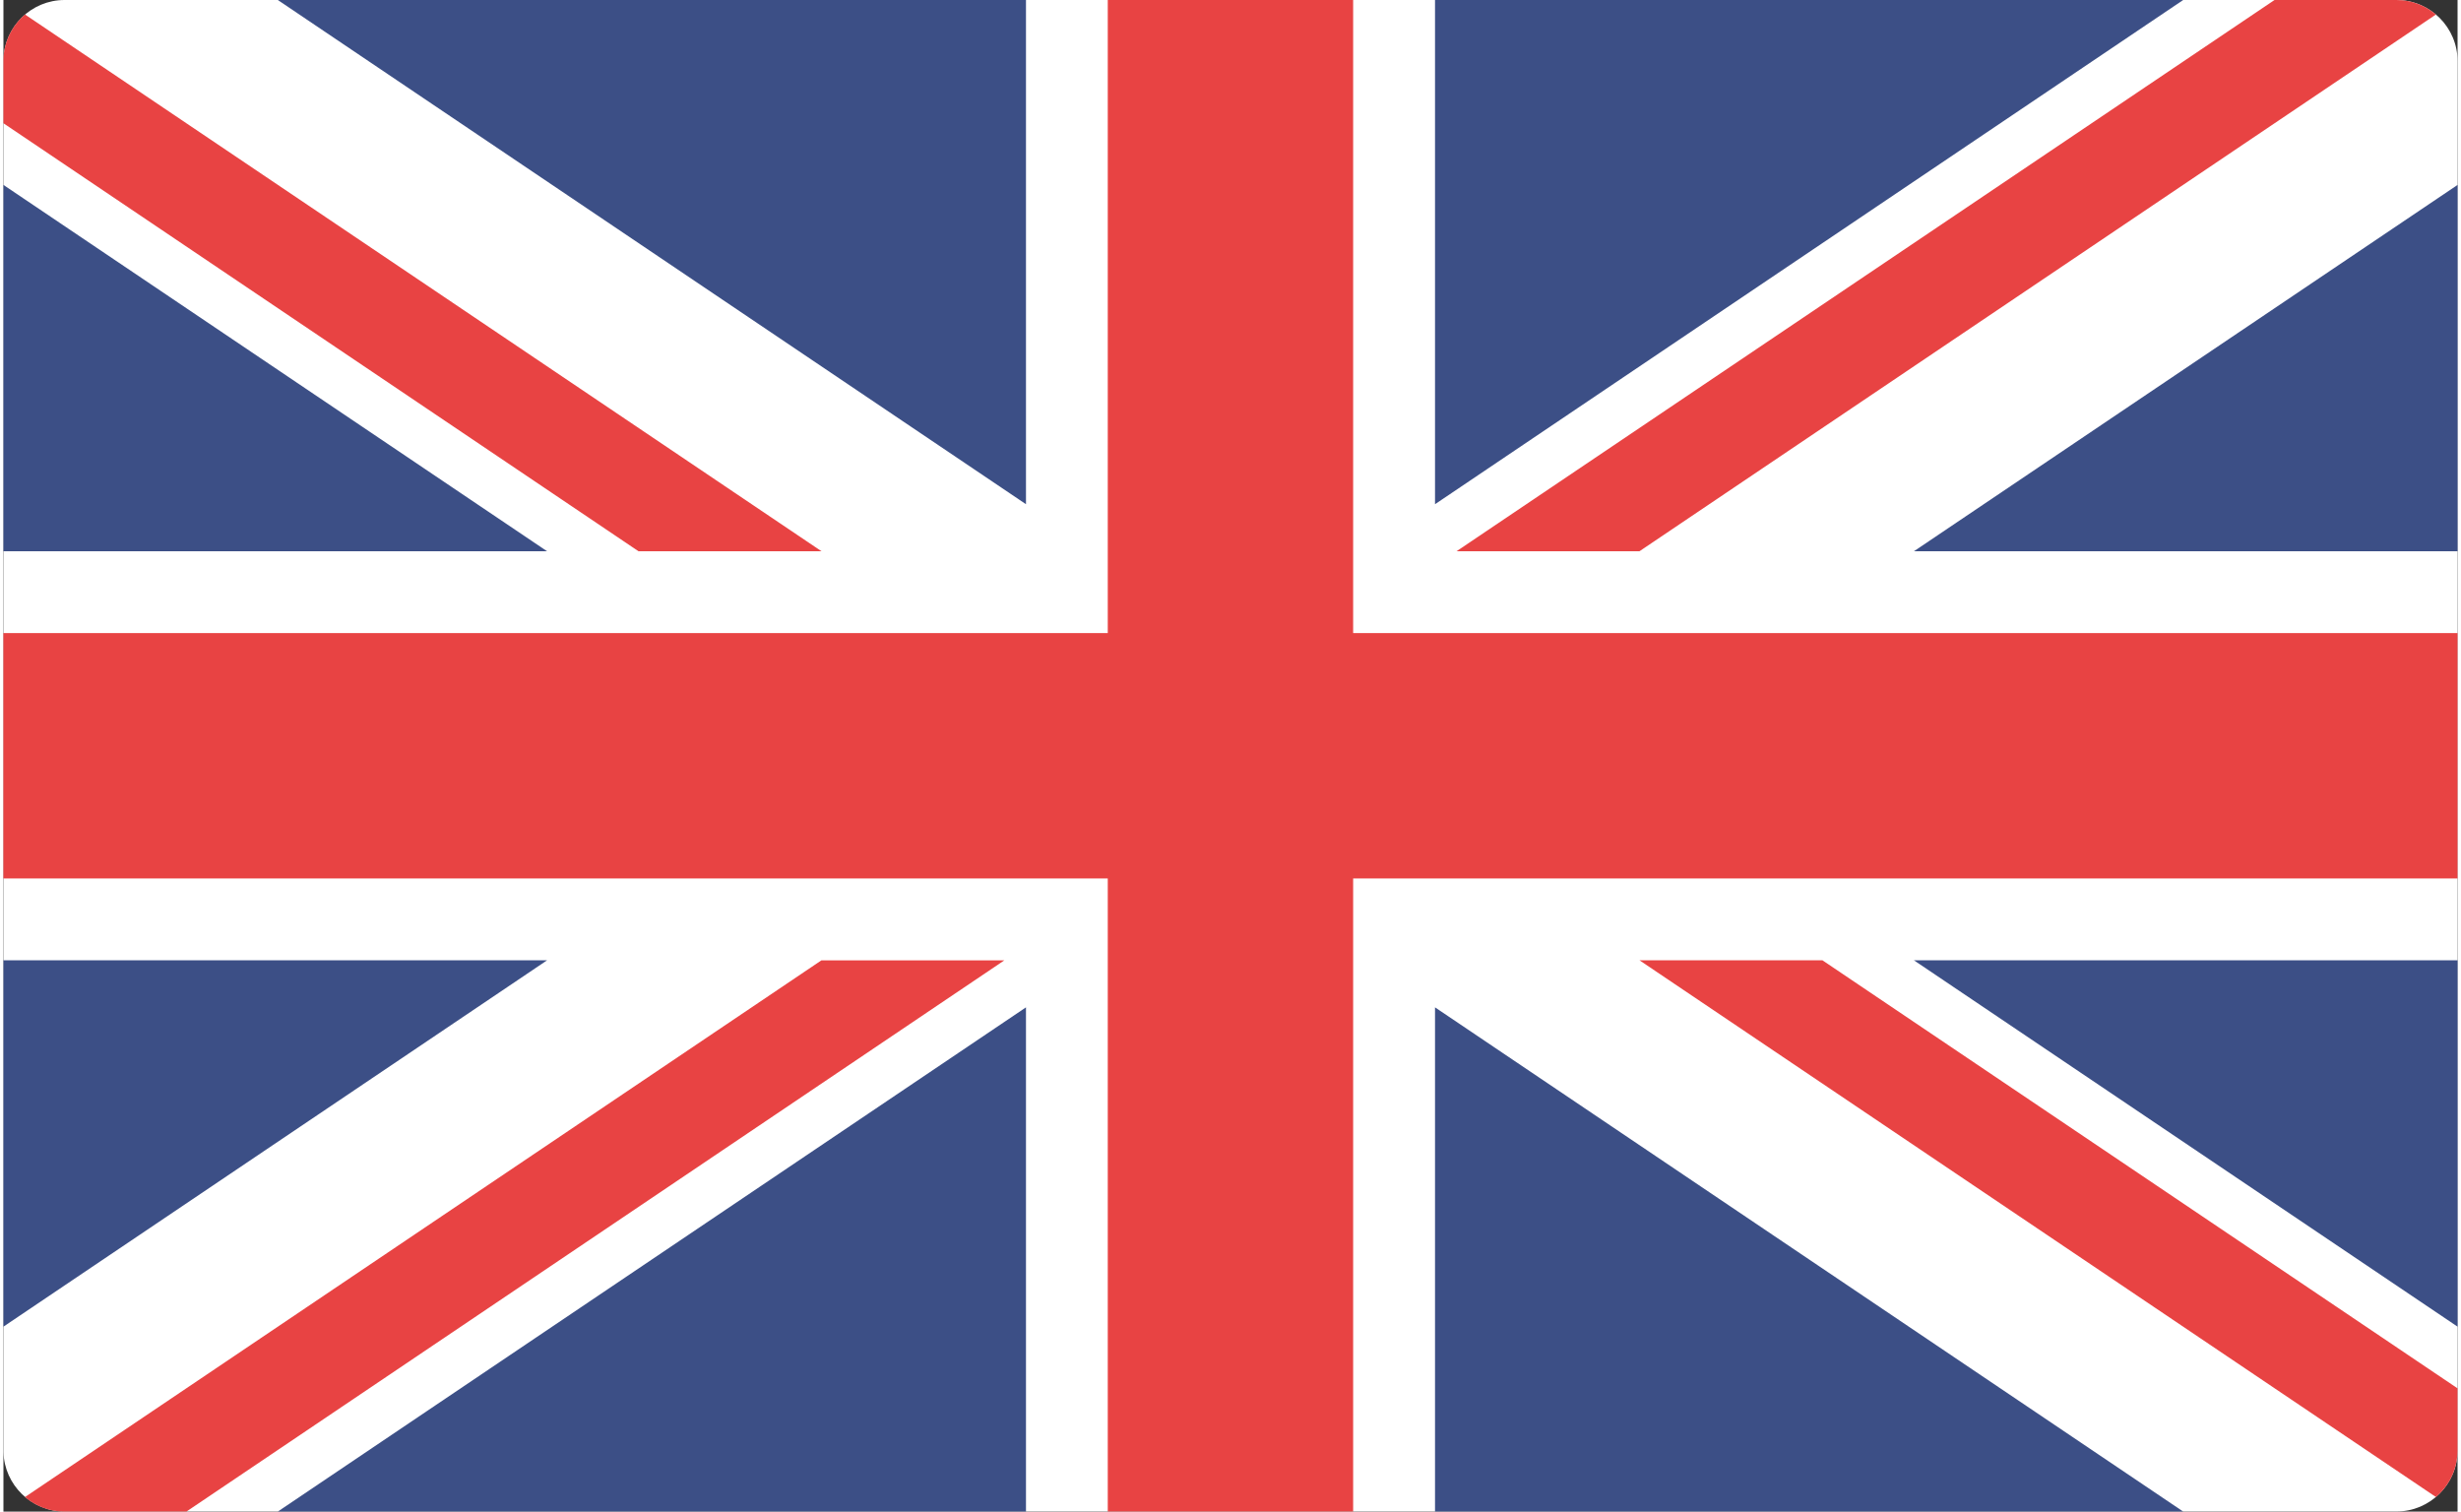
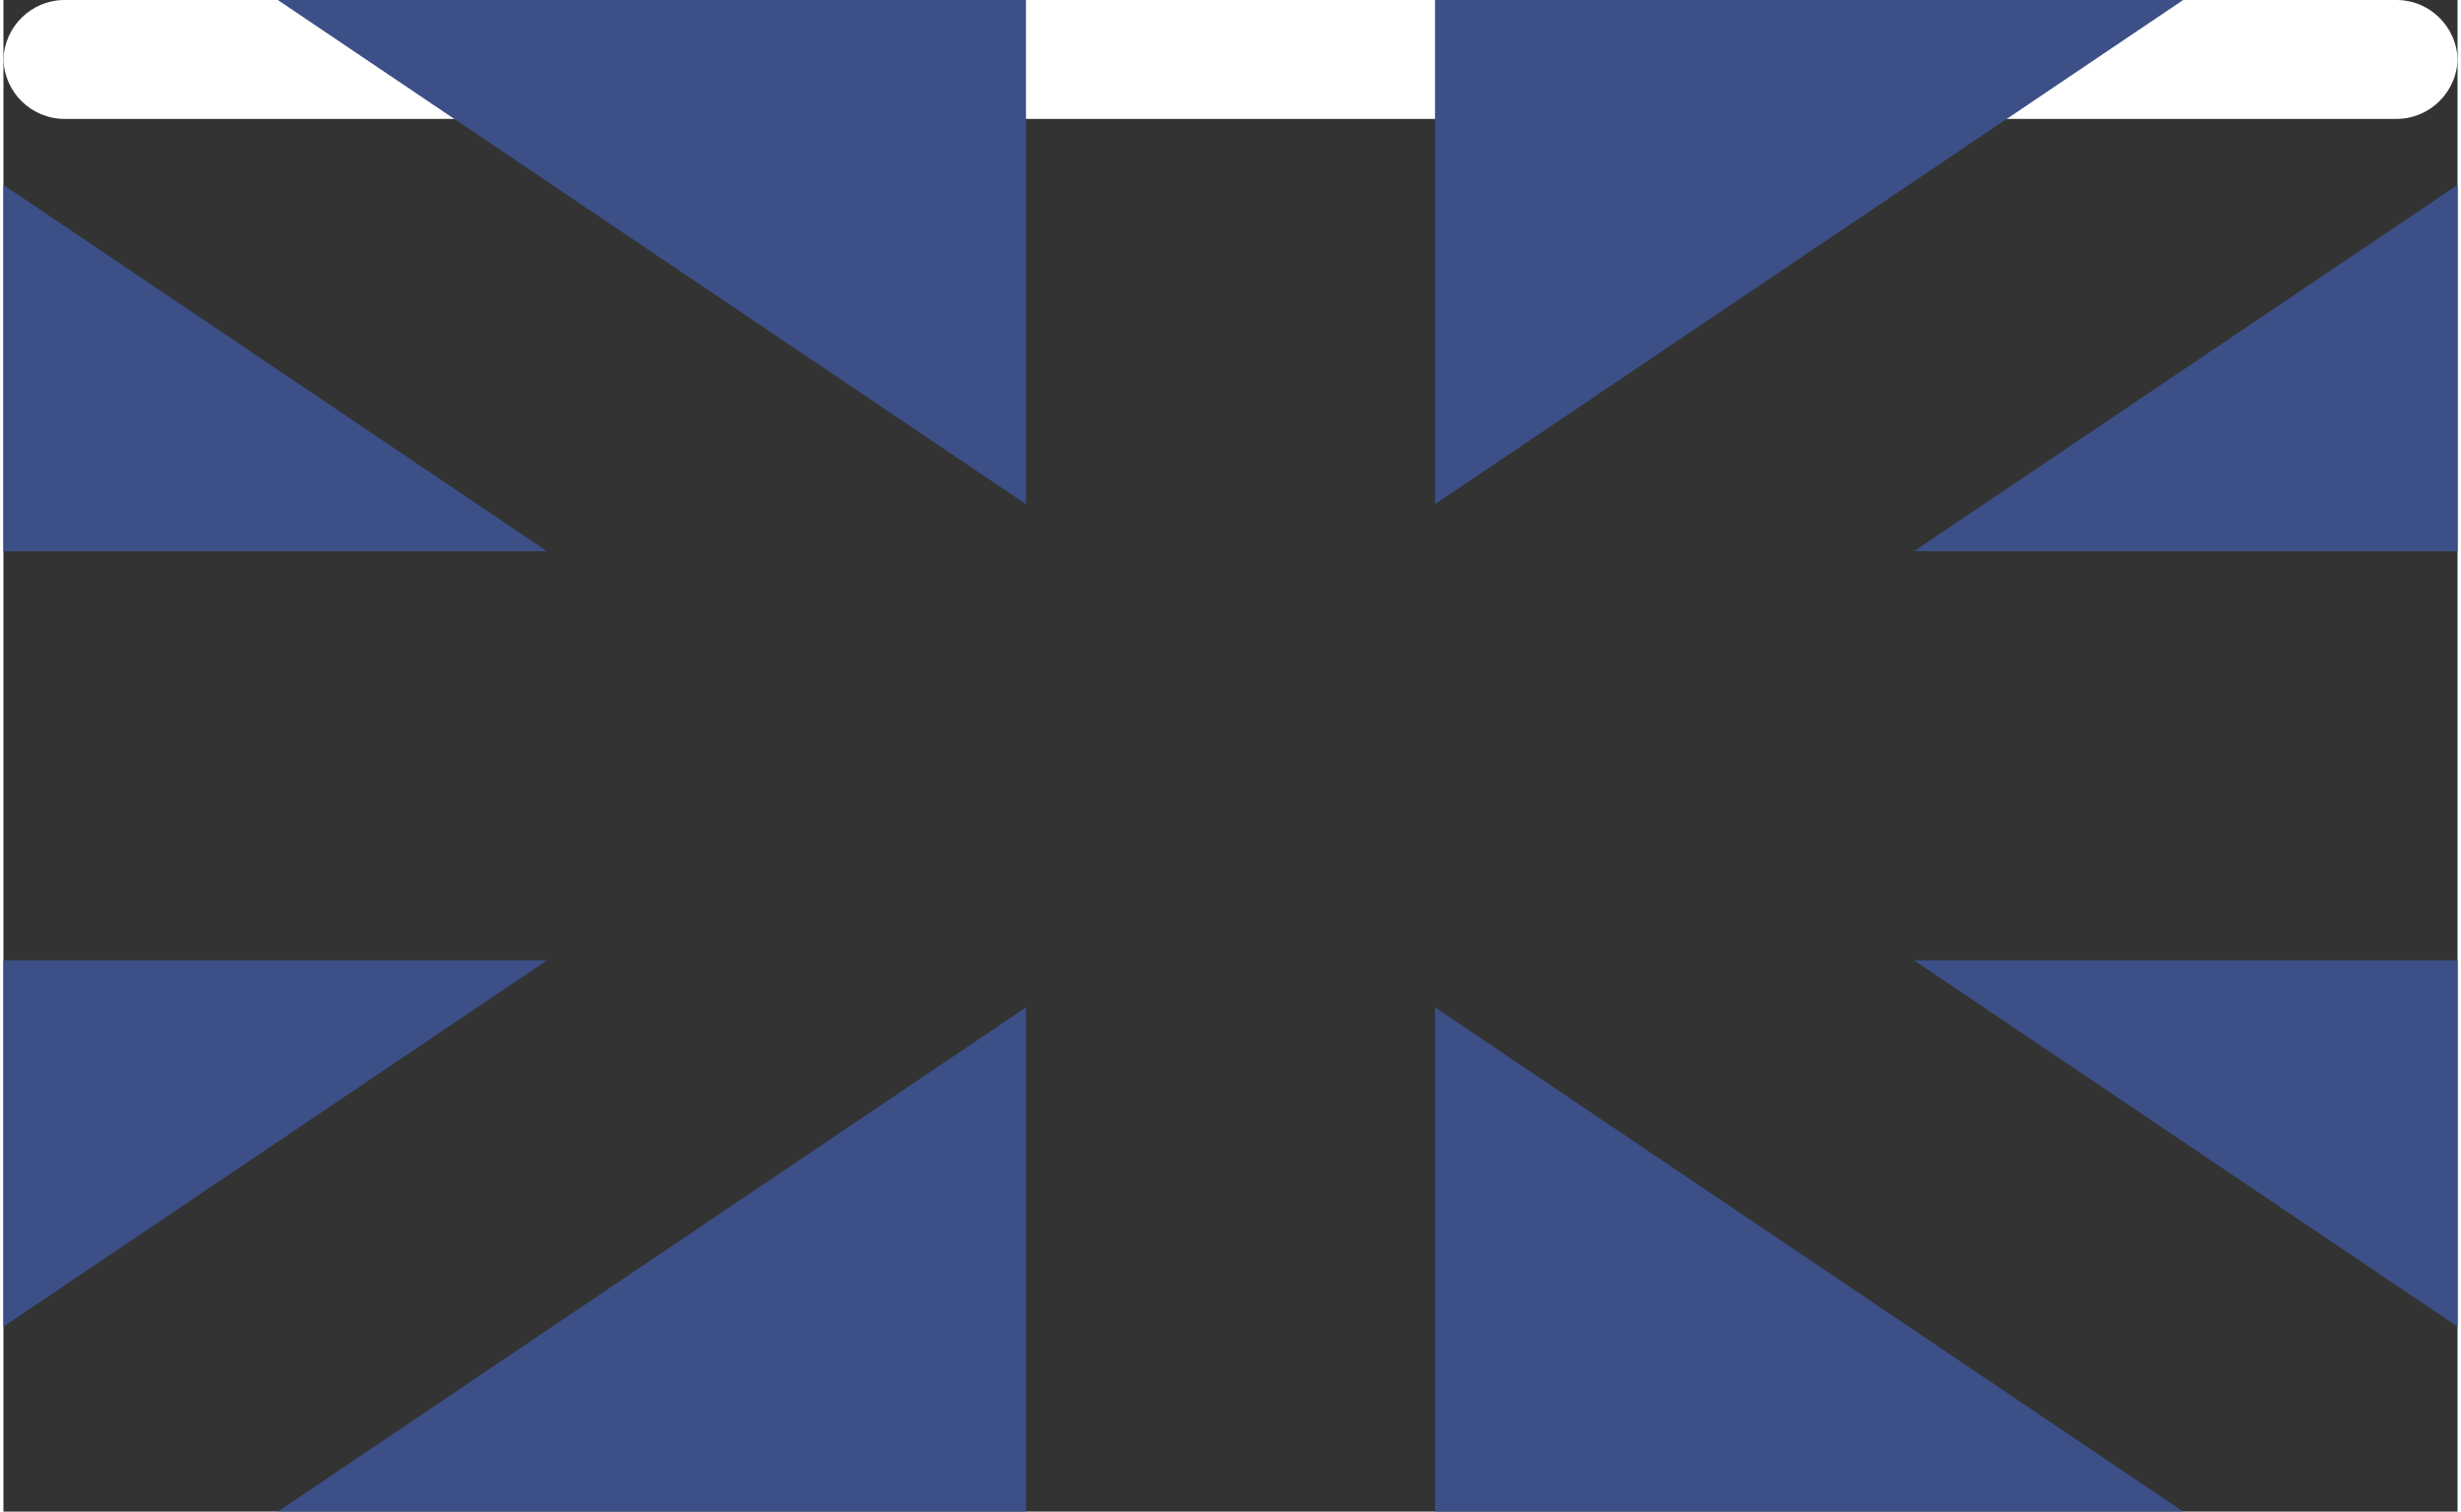
<svg xmlns="http://www.w3.org/2000/svg" xml:space="preserve" width="337px" height="207px" version="1.1" style="shape-rendering:geometricPrecision; text-rendering:geometricPrecision; image-rendering:optimizeQuality; fill-rule:evenodd; clip-rule:evenodd" viewBox="0 0 53086 32699">
  <rect x="0" y="0" width="53086" height="32699" fill="#333333" stroke="none" />
  <defs>
    <style type="text/css">
   
    .fil2 {fill:#3C4F86;fill-rule:nonzero}
    .fil1 {fill:#E84343;fill-rule:nonzero}
    .fil0 {fill:white;fill-rule:nonzero}
   
  </style>
  </defs>
  <g id="Layer_x0020_1">
    <g id="_658901600">
-       <path class="fil0" d="M53086 31377l0 -30056c0,-727 -594,-1321 -1320,-1321l-50445 0c-715,0 -1302,576 -1320,1286l0 30124c18,711 605,1286 1320,1286l50445 0c726,0 1320,-594 1320,-1321z" />
-       <path class="fil1" d="M17695 11925l-3957 0 -13738 -9259 0 -1380c10,-388 190,-736 467,-972l17228 11610zm6193 -11925l5308 0 0 13695 23889 0 0 5308 -23889 0 0 13694 -5308 0 0 -13694 -23889 0 0 -5308 23889 0 0 -13695zm25240 0l2637 0c325,0 622,119 853,314l-17228 11610 -3957 0 17695 -11925zm3957 31377c0,402 -182,764 -467,1006l-17228 -11610 3957 0 13738 9259 0 1345zm-49128 1321l-2638 0c-325,0 -623,-118 -853,-314l17228 -11610 3957 0 -17694 11925z" />
+       <path class="fil0" d="M53086 31377l0 -30056c0,-727 -594,-1321 -1320,-1321l-50445 0c-715,0 -1302,576 -1320,1286c18,711 605,1286 1320,1286l50445 0c726,0 1320,-594 1320,-1321z" />
      <path class="fil2" d="M30967 0l0 10907 16184 -10907 -16184 0zm-8848 0l0 10907 -16184 -10907 16184 0zm-22119 11925l0 -7925 11760 7925 -11760 0zm0 8848l11760 0 -11760 7925 0 -7925zm22119 11925l0 -10907 -16184 10907 16184 0zm8848 0l0 -10907 16184 10907 -16184 0zm22119 -11925l0 7925 -11760 -7925 11760 0zm0 -8848l0 -7925 -11760 7925 11760 0z" />
    </g>
  </g>
</svg>